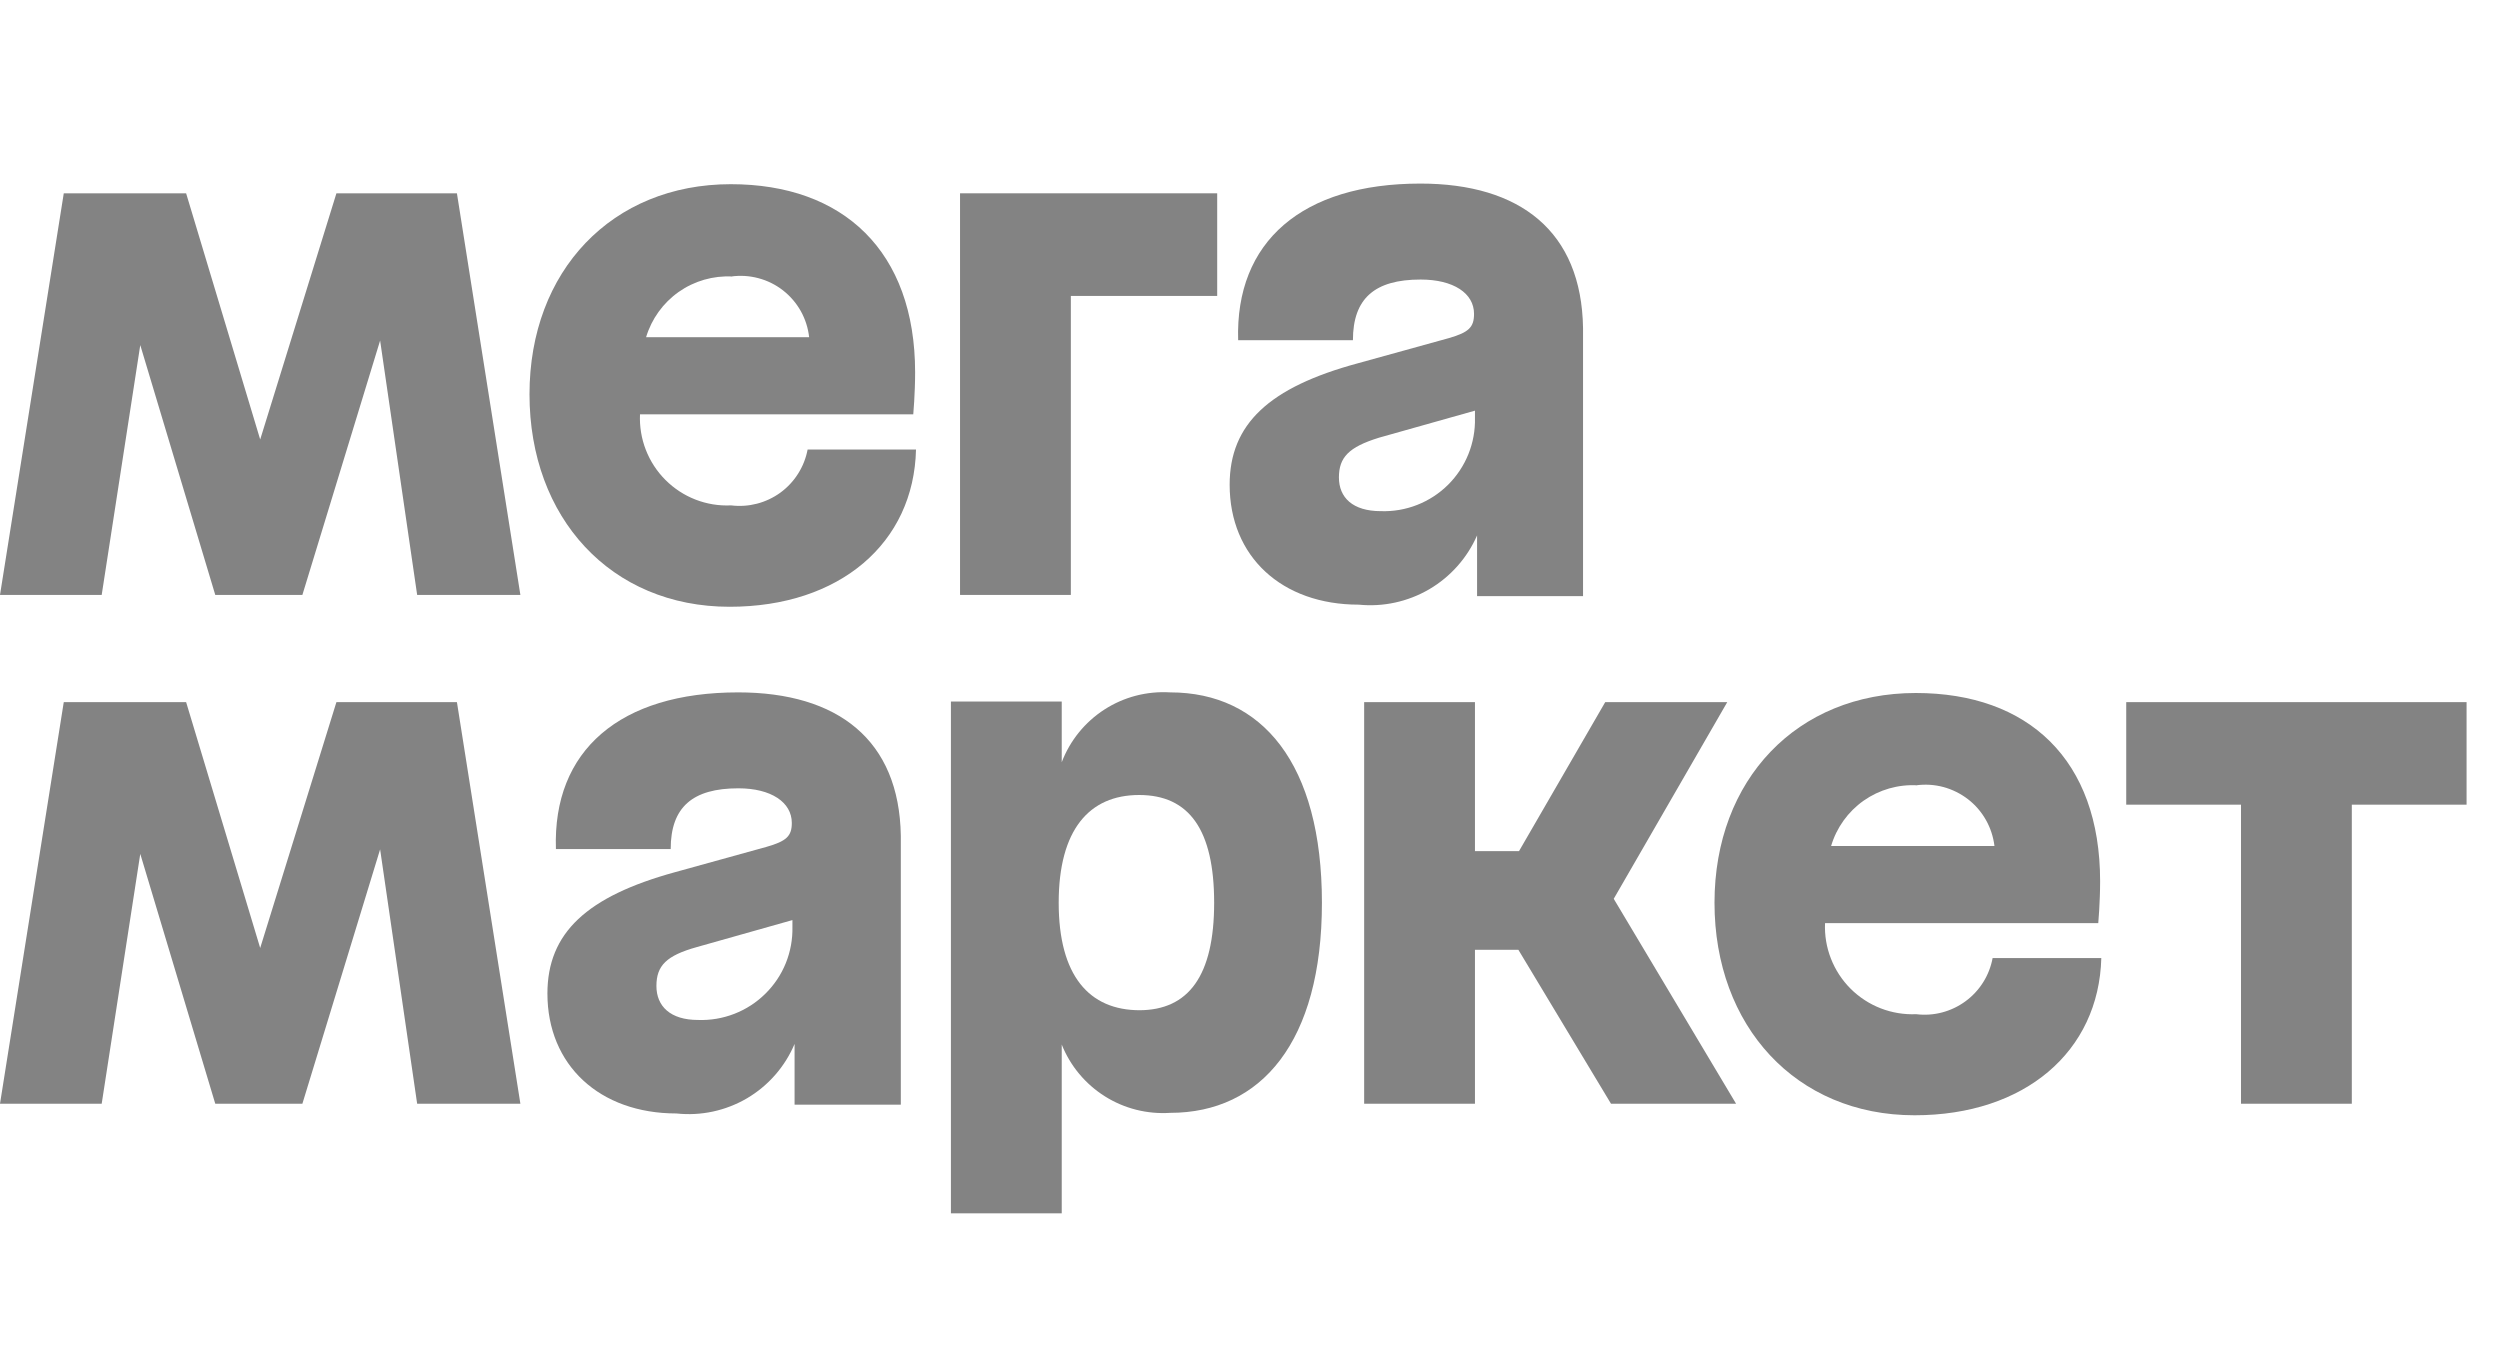
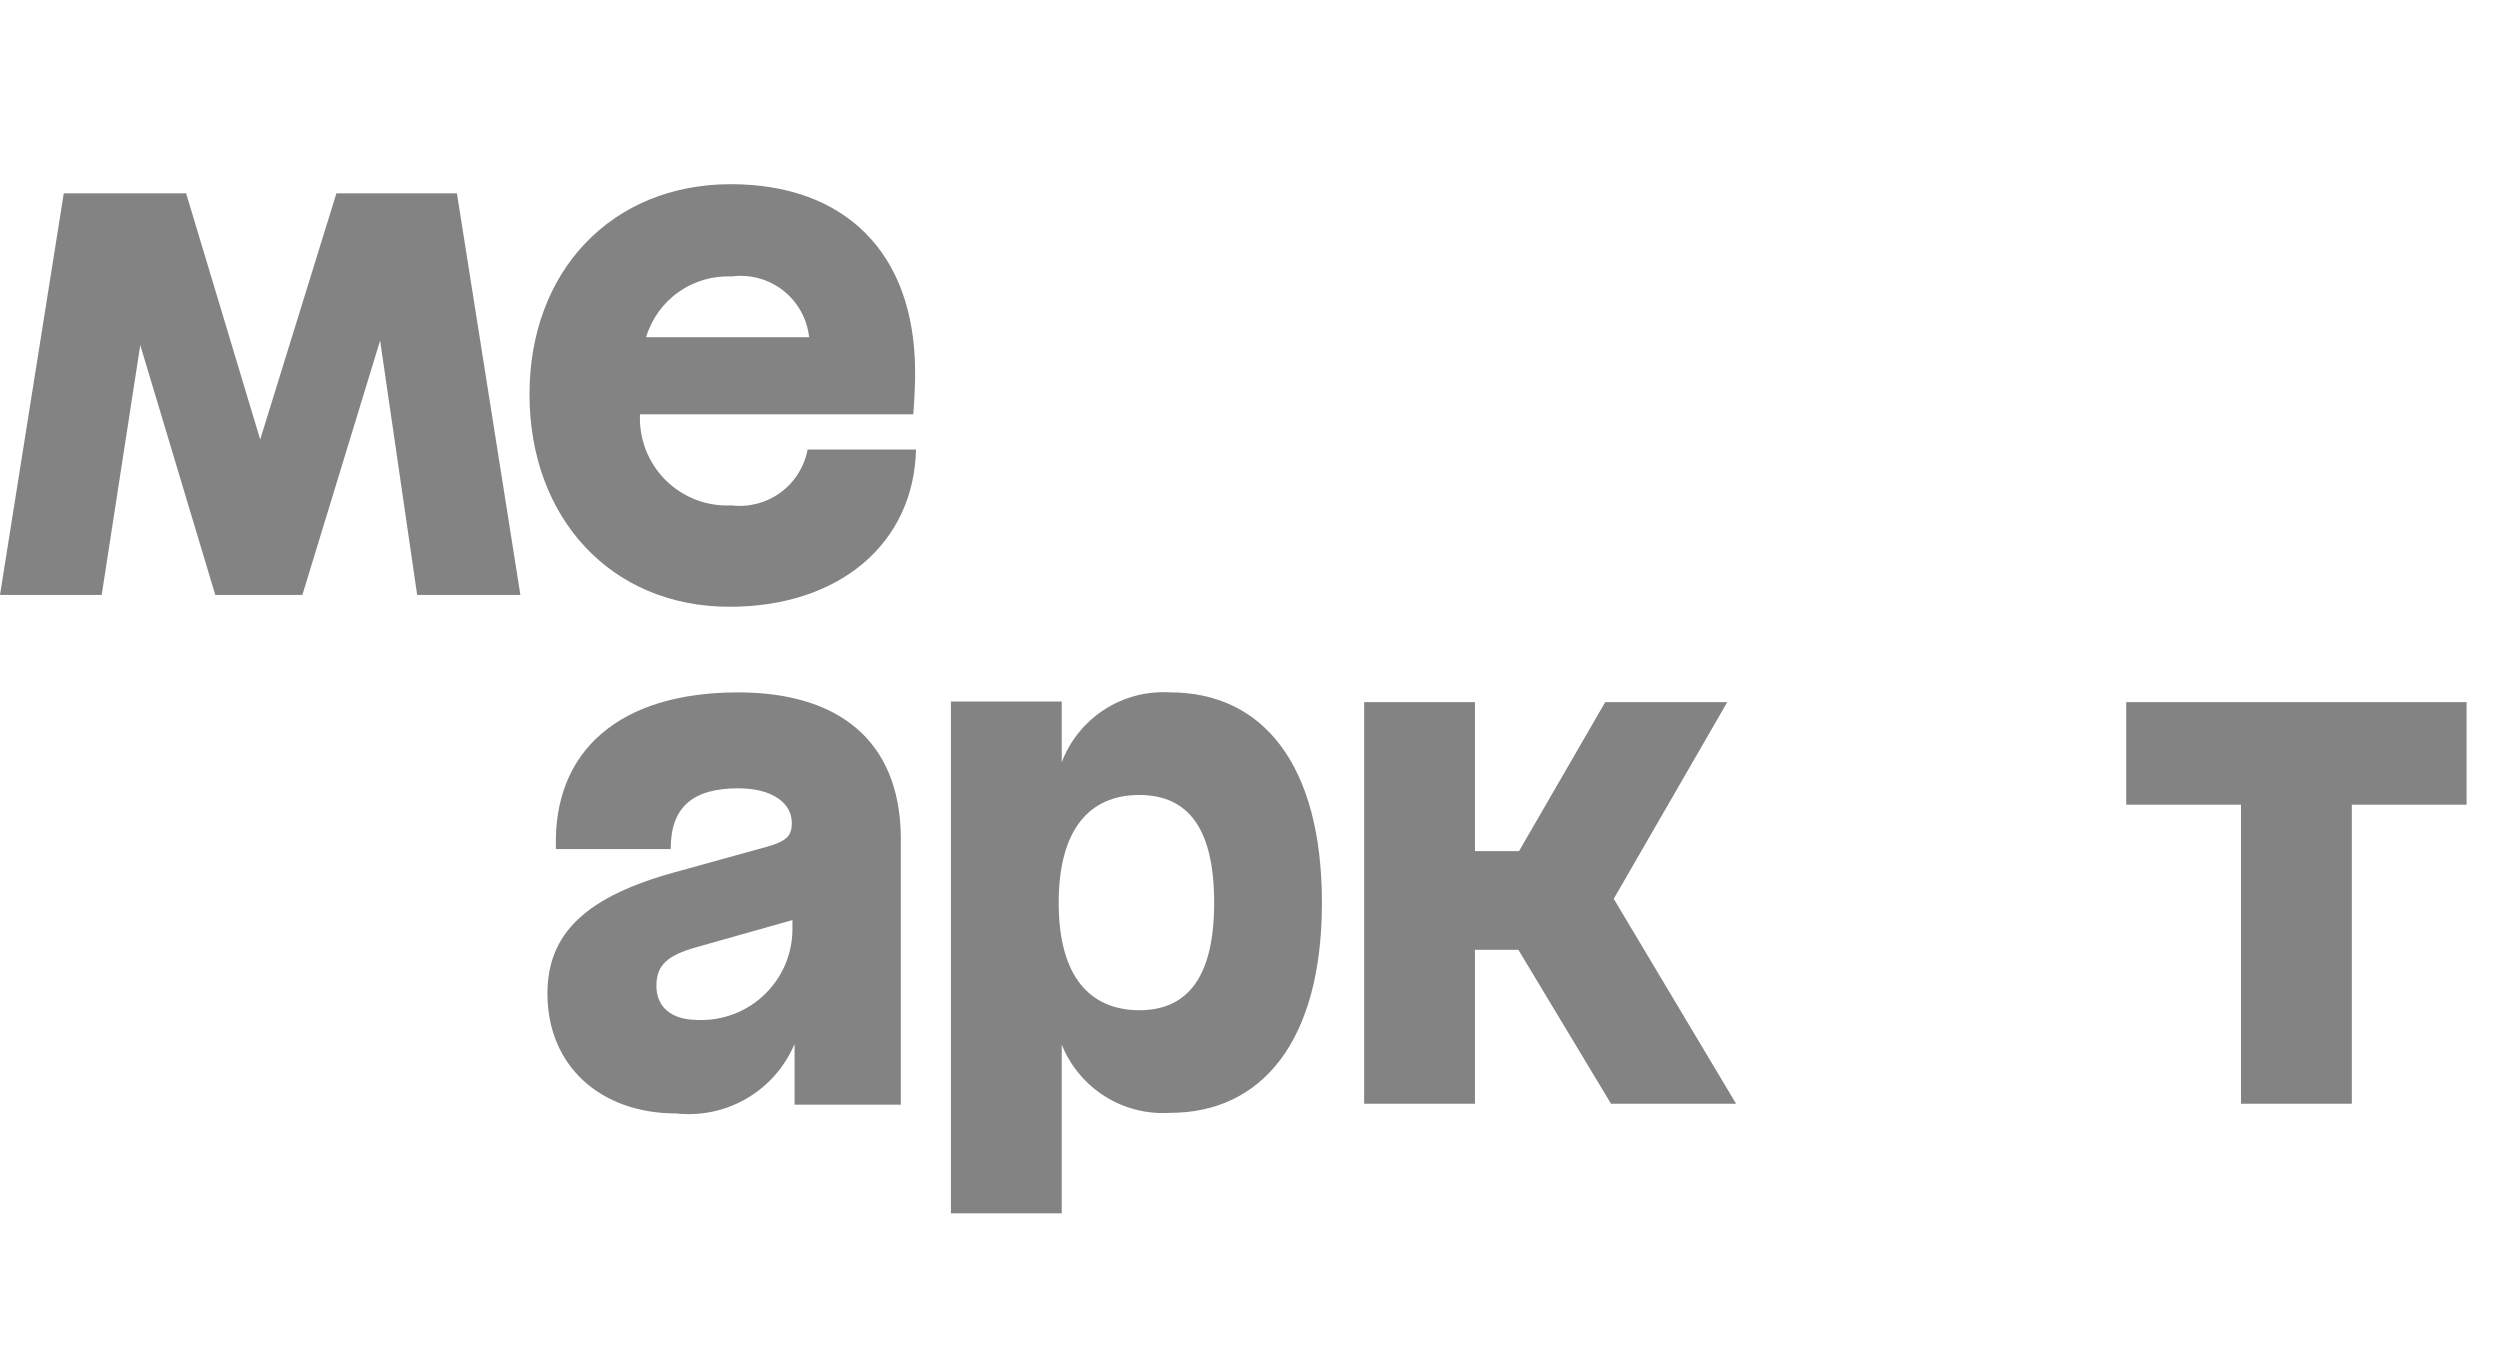
<svg xmlns="http://www.w3.org/2000/svg" width="65" height="35" viewBox="0 0 65 35" fill="none">
  <g opacity="0.6">
    <g clip-path="url(#clip0_2090_257)">
-       <path d="M24.961 15.468H27.842V7.694H31.647V5.026H24.961V15.468Z" fill="#303030" />
      <path d="M19.009 13.14C18.694 13.155 18.379 13.104 18.085 12.99C17.791 12.876 17.525 12.702 17.302 12.479C17.079 12.256 16.905 11.989 16.791 11.695C16.677 11.402 16.626 11.087 16.64 10.772H23.745C23.745 10.772 23.793 10.236 23.793 9.683C23.793 6.526 21.922 4.789 19.001 4.789C15.914 4.789 13.767 7.039 13.767 10.251C13.767 13.464 15.883 15.776 18.969 15.776C21.835 15.776 23.761 14.119 23.816 11.688H20.998C20.913 12.137 20.66 12.538 20.291 12.808C19.921 13.077 19.463 13.196 19.009 13.14ZM19.009 7.189C19.246 7.156 19.488 7.171 19.719 7.233C19.951 7.294 20.168 7.402 20.357 7.549C20.546 7.697 20.704 7.88 20.821 8.089C20.938 8.299 21.011 8.529 21.038 8.768H16.798C16.941 8.291 17.24 7.877 17.646 7.59C18.053 7.304 18.544 7.163 19.04 7.189H19.009Z" fill="#303030" />
      <path d="M8.747 5.026L6.765 11.427L4.839 5.026H1.658L0 15.468H2.644L3.647 8.972L5.597 15.468H7.862L9.883 8.854L10.846 15.468H13.53L11.88 5.026H8.747Z" fill="#303030" />
-       <path d="M36.928 4.773C33.857 4.773 32.113 6.281 32.192 8.846H35.176C35.176 7.757 35.744 7.268 36.936 7.268C37.788 7.268 38.325 7.623 38.325 8.16C38.325 8.507 38.191 8.641 37.67 8.791L35.302 9.446C32.997 10.07 31.971 11.025 31.971 12.603C31.971 14.474 33.328 15.721 35.326 15.721C35.963 15.785 36.604 15.645 37.158 15.322C37.711 14.998 38.147 14.508 38.404 13.921V15.5H41.159V8.53C41.12 6.013 39.525 4.773 36.928 4.773ZM35.902 13.29C35.168 13.29 34.812 12.935 34.812 12.414C34.812 11.893 35.065 11.624 35.854 11.38L38.349 10.677V10.867C38.357 11.189 38.298 11.51 38.178 11.809C38.057 12.108 37.877 12.379 37.648 12.606C37.419 12.833 37.146 13.01 36.846 13.128C36.545 13.246 36.224 13.301 35.902 13.29Z" fill="#303030" />
      <path d="M55.282 18.255V20.922H58.266V28.697H61.147V20.922H64.131V18.255H55.282Z" fill="#303030" />
      <path d="M44.909 18.255H41.736L39.494 22.13H38.349V18.255H35.468V28.697H38.349V24.695H39.478L41.886 28.697H45.138L41.957 23.369L44.909 18.255Z" fill="#303030" />
      <path d="M19.19 18.002C16.119 18.002 14.367 19.51 14.454 22.075H17.438C17.438 20.986 18.006 20.496 19.198 20.496C20.051 20.496 20.587 20.86 20.587 21.396C20.587 21.736 20.453 21.87 19.924 22.02L17.556 22.675C15.259 23.306 14.233 24.253 14.233 25.832C14.233 27.695 15.591 28.95 17.588 28.95C18.226 29.019 18.869 28.88 19.423 28.555C19.976 28.229 20.409 27.734 20.659 27.142V28.721H23.421V21.728C23.382 19.241 21.787 18.002 19.19 18.002ZM18.148 26.519C17.43 26.519 17.067 26.163 17.067 25.635C17.067 25.106 17.327 24.845 18.117 24.624L20.603 23.922V24.096C20.611 24.419 20.552 24.74 20.432 25.039C20.311 25.339 20.129 25.611 19.899 25.837C19.669 26.065 19.395 26.242 19.094 26.359C18.793 26.476 18.471 26.531 18.148 26.519Z" fill="#303030" />
      <path d="M30.424 18.002C29.822 17.965 29.223 18.12 28.716 18.447C28.209 18.774 27.82 19.254 27.605 19.818V18.239H24.724V31.547H27.605V27.158C27.827 27.714 28.22 28.185 28.726 28.504C29.232 28.823 29.826 28.973 30.424 28.934C32.792 28.934 34.37 27.087 34.37 23.472C34.37 19.857 32.815 18.002 30.424 18.002ZM29.634 26.266C28.316 26.266 27.526 25.366 27.526 23.472C27.526 21.578 28.316 20.67 29.618 20.67C30.921 20.67 31.568 21.578 31.568 23.472C31.568 25.366 30.905 26.266 29.618 26.266H29.634Z" fill="#303030" />
-       <path d="M8.747 18.255L6.765 24.648L4.839 18.255H1.658L0 28.697H2.644L3.647 22.201L5.597 28.697H7.862L9.883 22.083L10.846 28.697H13.53L11.88 18.255H8.747Z" fill="#303030" />
-       <path d="M49.819 26.369C49.504 26.382 49.19 26.33 48.897 26.216C48.604 26.102 48.337 25.928 48.114 25.705C47.892 25.483 47.718 25.216 47.604 24.923C47.489 24.63 47.437 24.316 47.451 24.001H54.555C54.555 24.001 54.603 23.464 54.603 22.912C54.603 19.755 52.74 18.018 49.811 18.018C46.724 18.018 44.577 20.268 44.577 23.472C44.577 26.677 46.693 28.997 49.779 28.997C52.645 28.997 54.571 27.34 54.634 24.909H51.808C51.725 25.36 51.473 25.762 51.103 26.033C50.733 26.305 50.274 26.425 49.819 26.369ZM49.819 20.418C50.057 20.386 50.298 20.401 50.53 20.463C50.761 20.526 50.978 20.634 51.168 20.78C51.358 20.927 51.516 21.11 51.634 21.319C51.752 21.528 51.827 21.758 51.856 21.996H47.609C47.75 21.519 48.048 21.104 48.455 20.817C48.862 20.531 49.354 20.39 49.85 20.418H49.819Z" fill="#303030" />
    </g>
  </g>
  <defs>
    <clipPath id="clip0_2090_257">
      <rect width="64.131" height="34.203" fill="white" />
    </clipPath>
  </defs>
</svg>